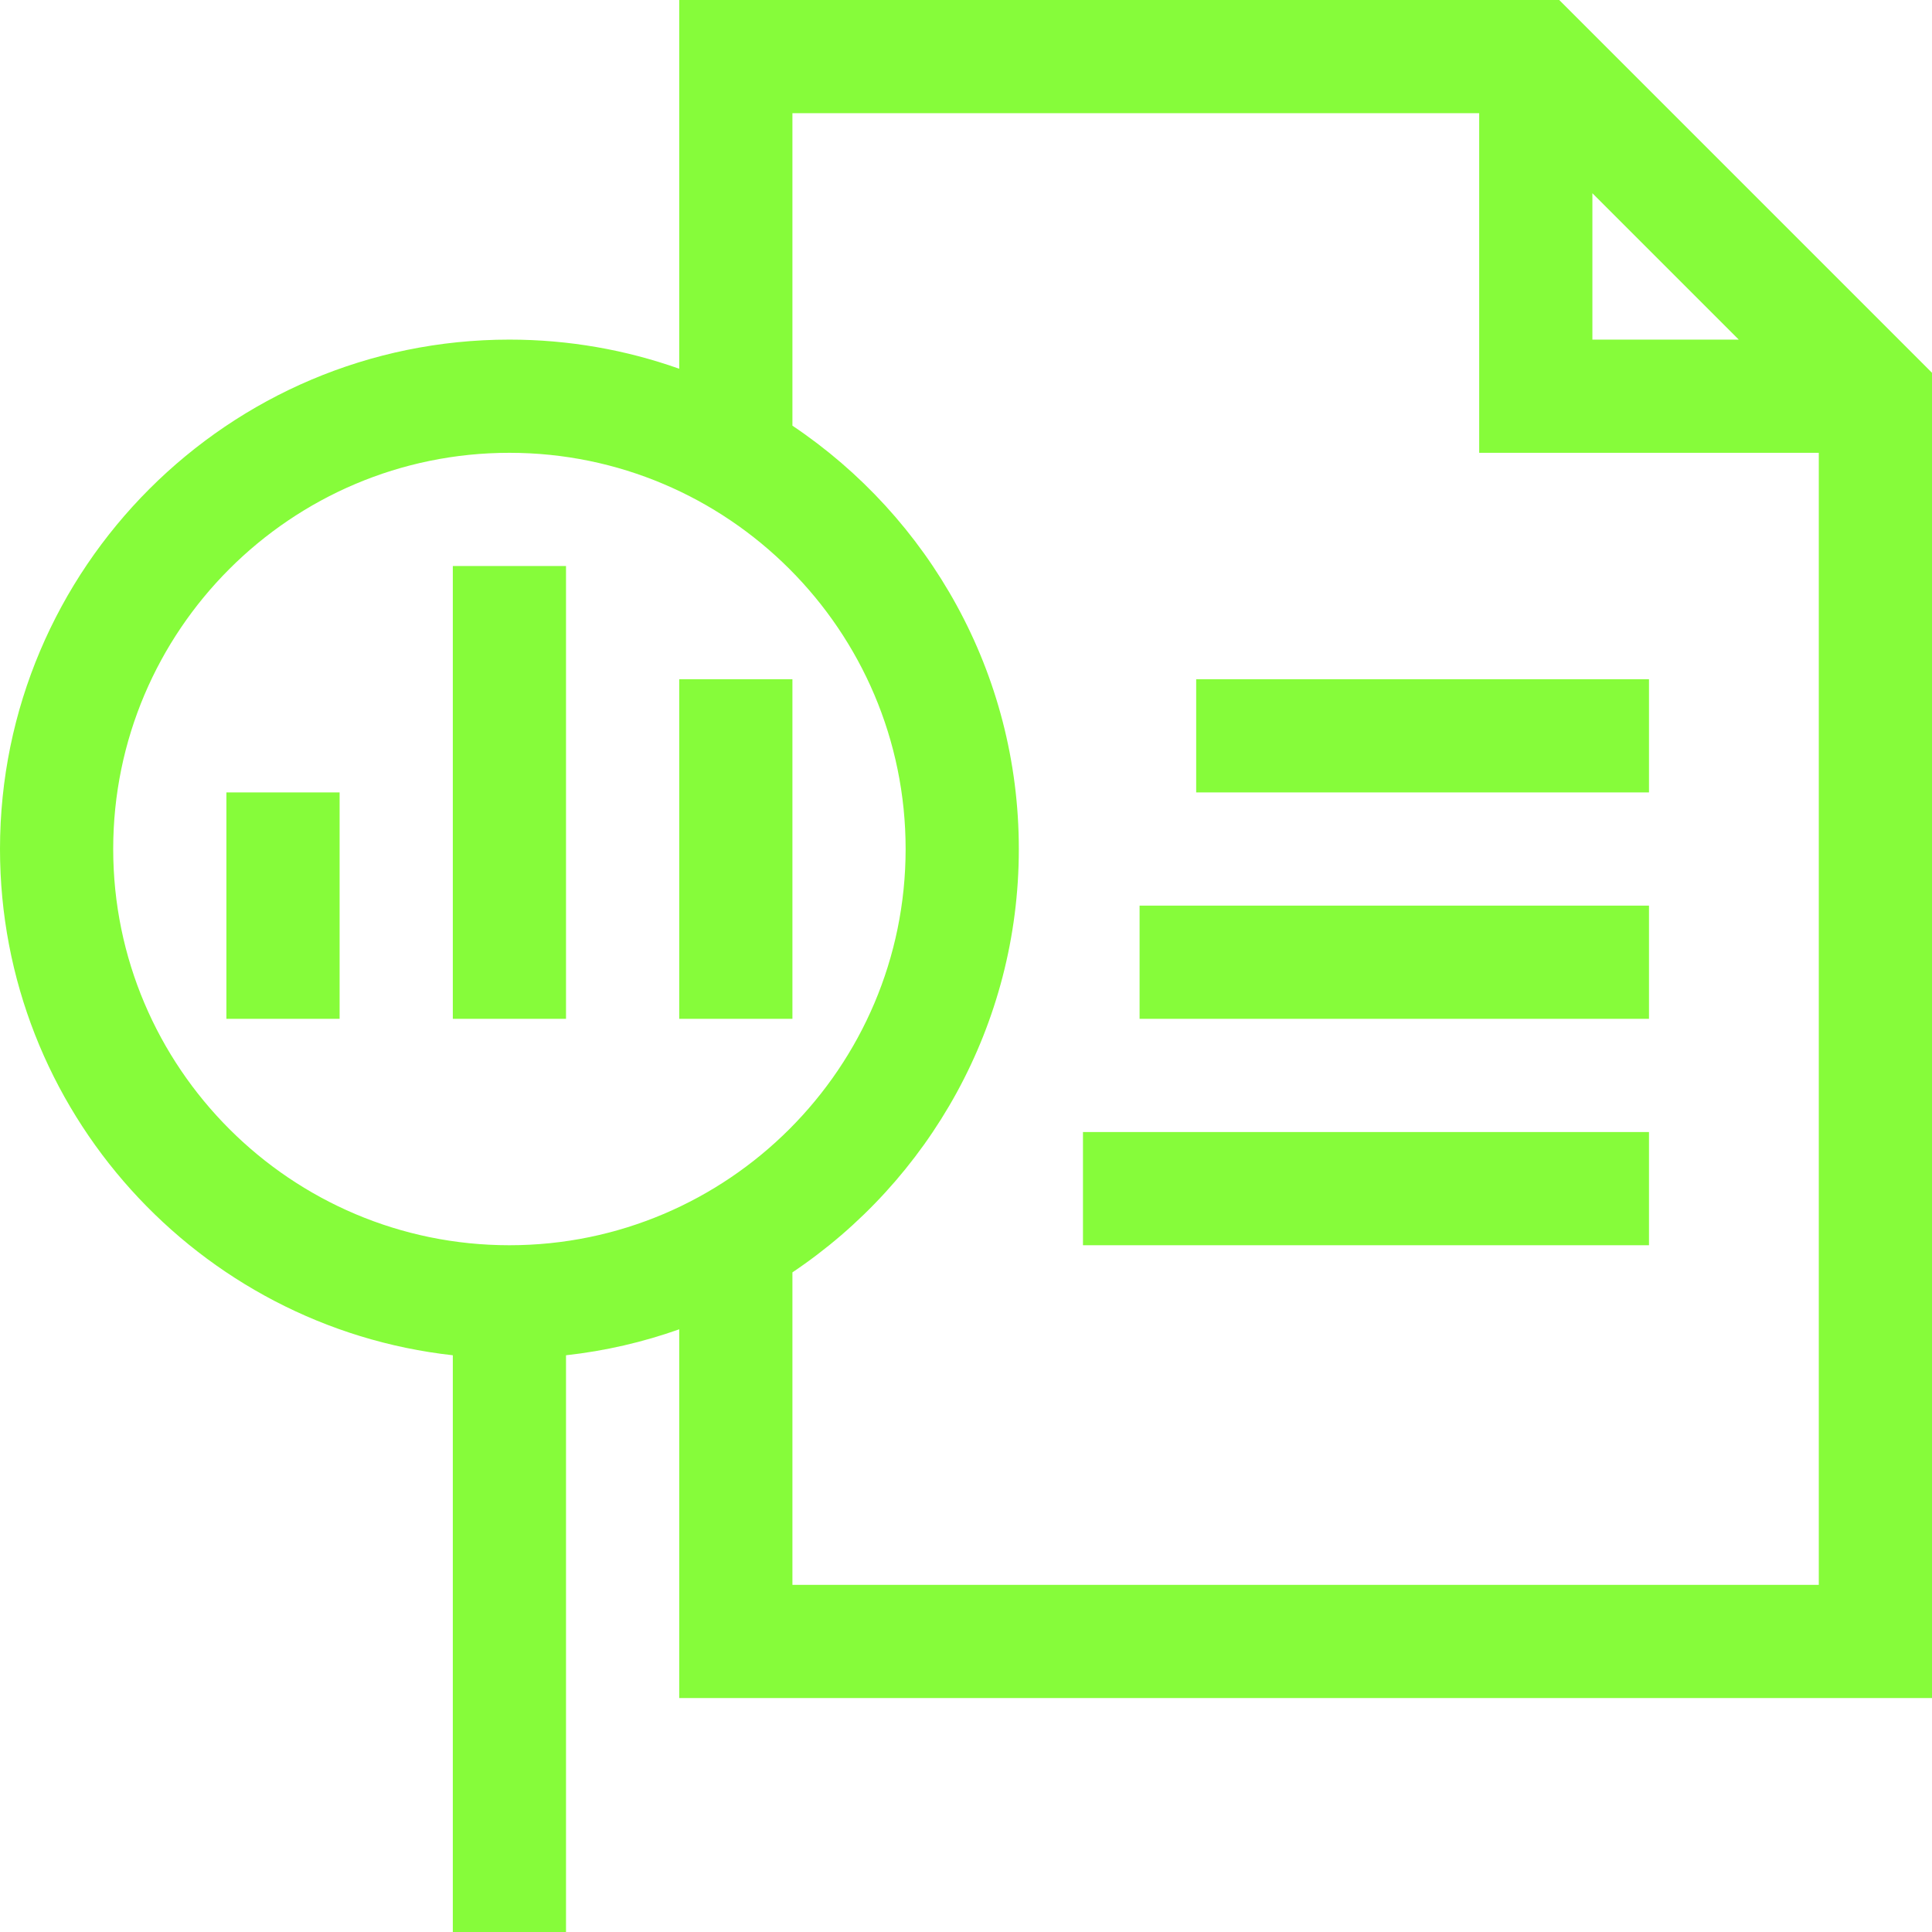
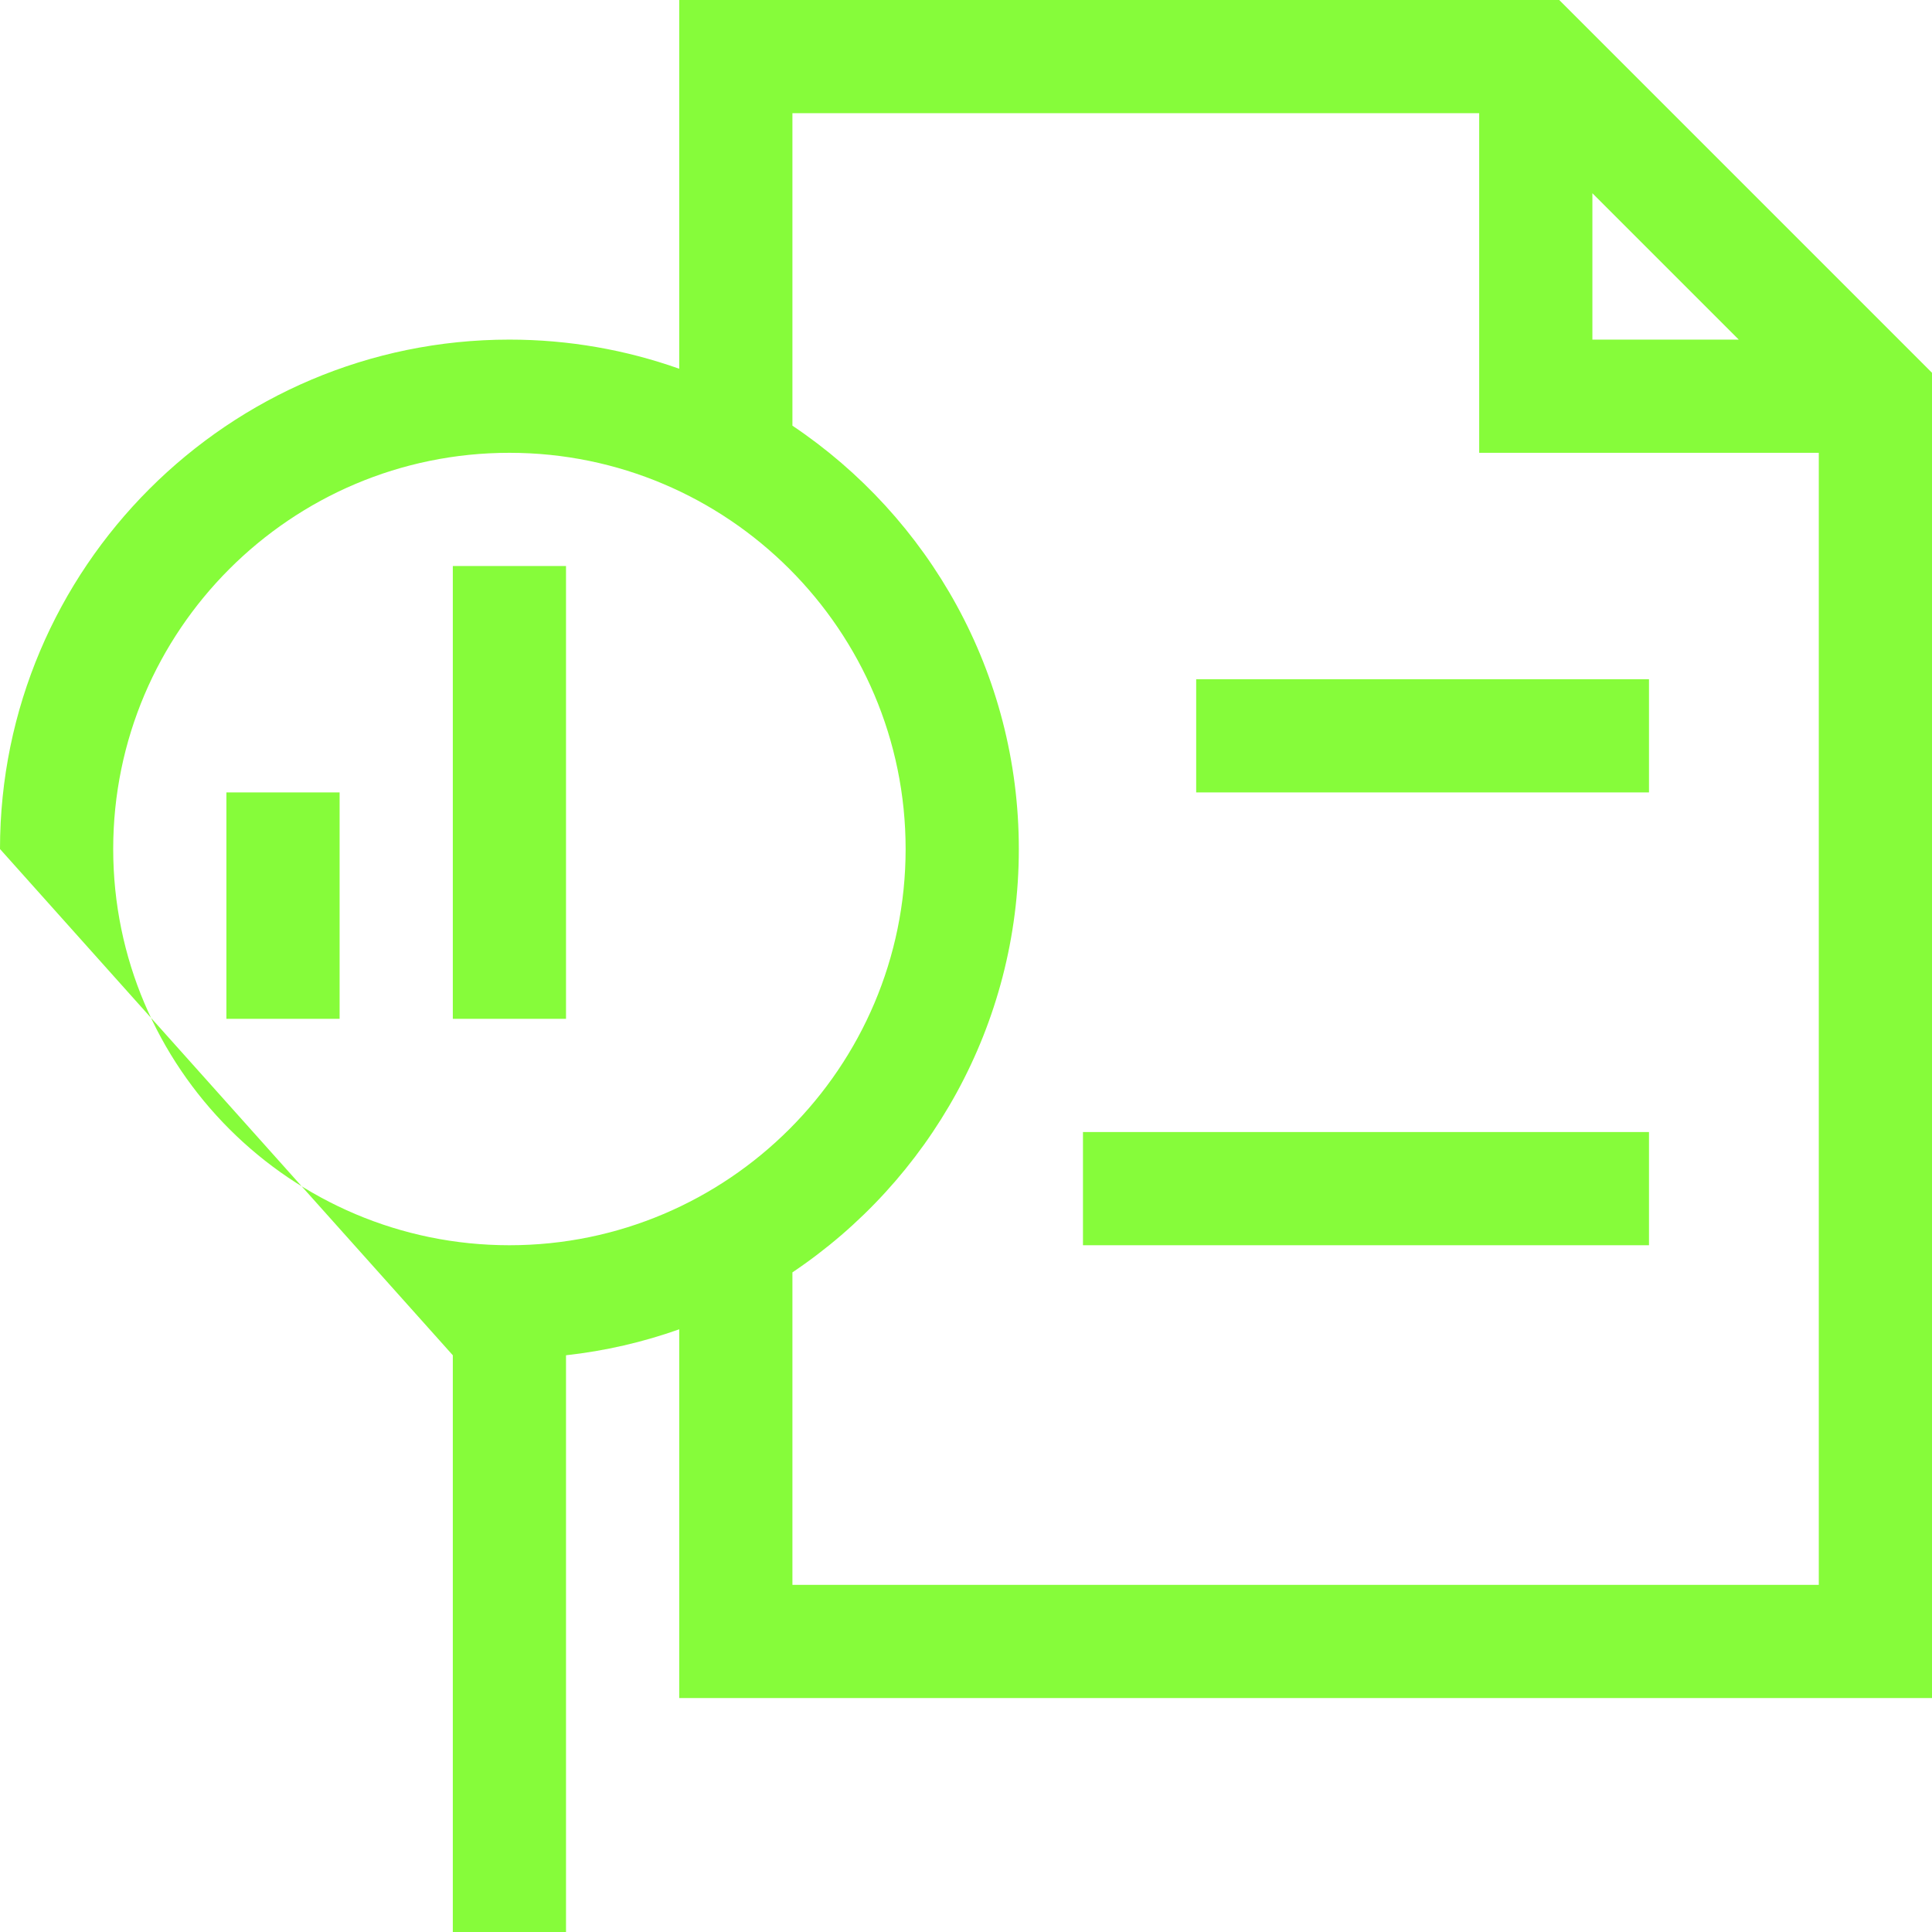
<svg xmlns="http://www.w3.org/2000/svg" id="Auditoria" viewBox="0 0 512 512">
  <defs>
    <style>.cls-1{fill:#86fc3a;}</style>
  </defs>
-   <path class="cls-1" d="m120,359.16v152.84h30v-152.84c10.4-1.15,20.45-3.49,30-6.88v97.72h332V98.79L413.21,0h-233.21v97.72c-14.08-4.99-29.23-7.72-45-7.72C60.56,90,0,150.56,0,225c0,69.37,52.59,126.68,120,134.16h0ZM422,51.21l38.79,38.79h-38.79v-38.79Zm-212-21.21h182v90h90v300H210v-82.81c36.15-24.25,60-65.49,60-112.19s-23.85-87.95-60-112.19V30Zm-75,90c57.9,0,105,47.1,105,105s-47.1,105-105,105-105-47.1-105-105,47.1-105,105-105h0Z" />
+   <path class="cls-1" d="m120,359.16v152.84h30v-152.84c10.4-1.15,20.45-3.49,30-6.88v97.72h332V98.79L413.21,0h-233.21v97.72c-14.08-4.99-29.23-7.72-45-7.72C60.56,90,0,150.56,0,225h0ZM422,51.21l38.79,38.79h-38.79v-38.79Zm-212-21.21h182v90h90v300H210v-82.81c36.15-24.25,60-65.49,60-112.19s-23.85-87.95-60-112.19V30Zm-75,90c57.9,0,105,47.1,105,105s-47.1,105-105,105-105-47.1-105-105,47.1-105,105-105h0Z" />
  <rect class="cls-1" x="60" y="210" width="30" height="60" />
  <rect class="cls-1" x="120" y="150" width="30" height="120" />
-   <rect class="cls-1" x="180" y="180" width="30" height="90" />
  <rect class="cls-1" x="317" y="180" width="120" height="30" />
-   <rect class="cls-1" x="302" y="240" width="135" height="30" />
  <rect class="cls-1" x="287" y="300" width="150" height="30" />
</svg>